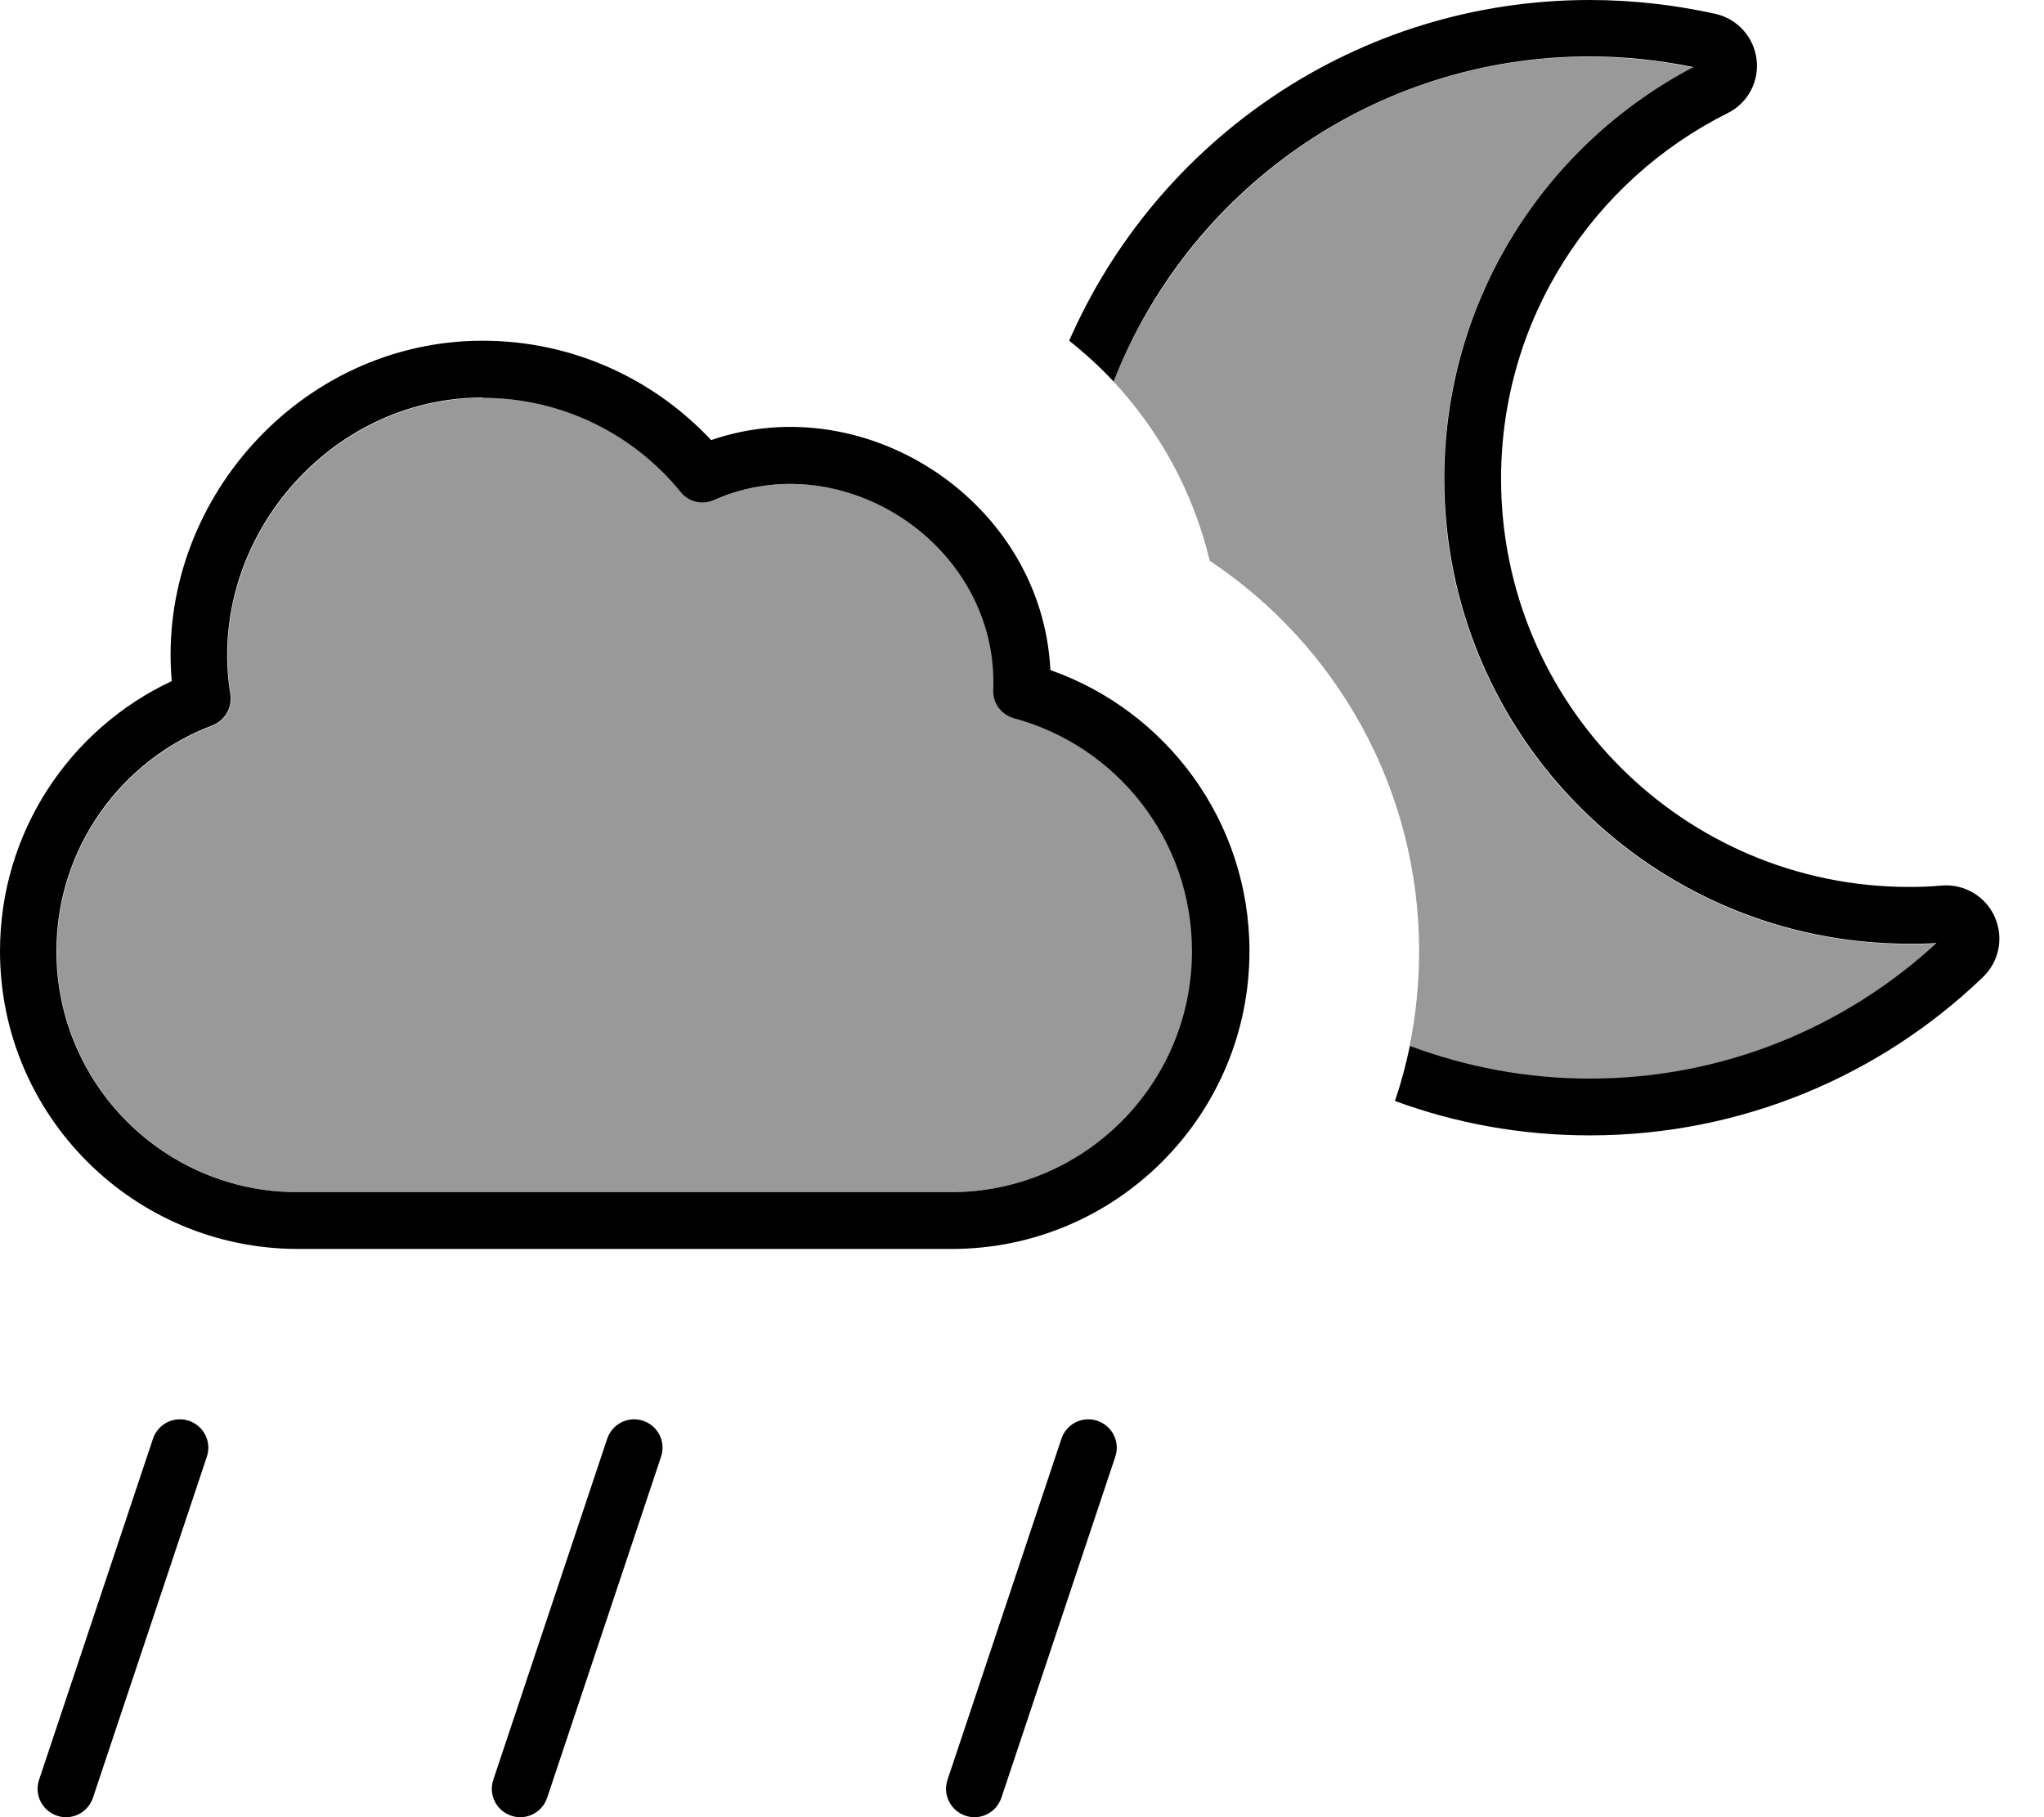
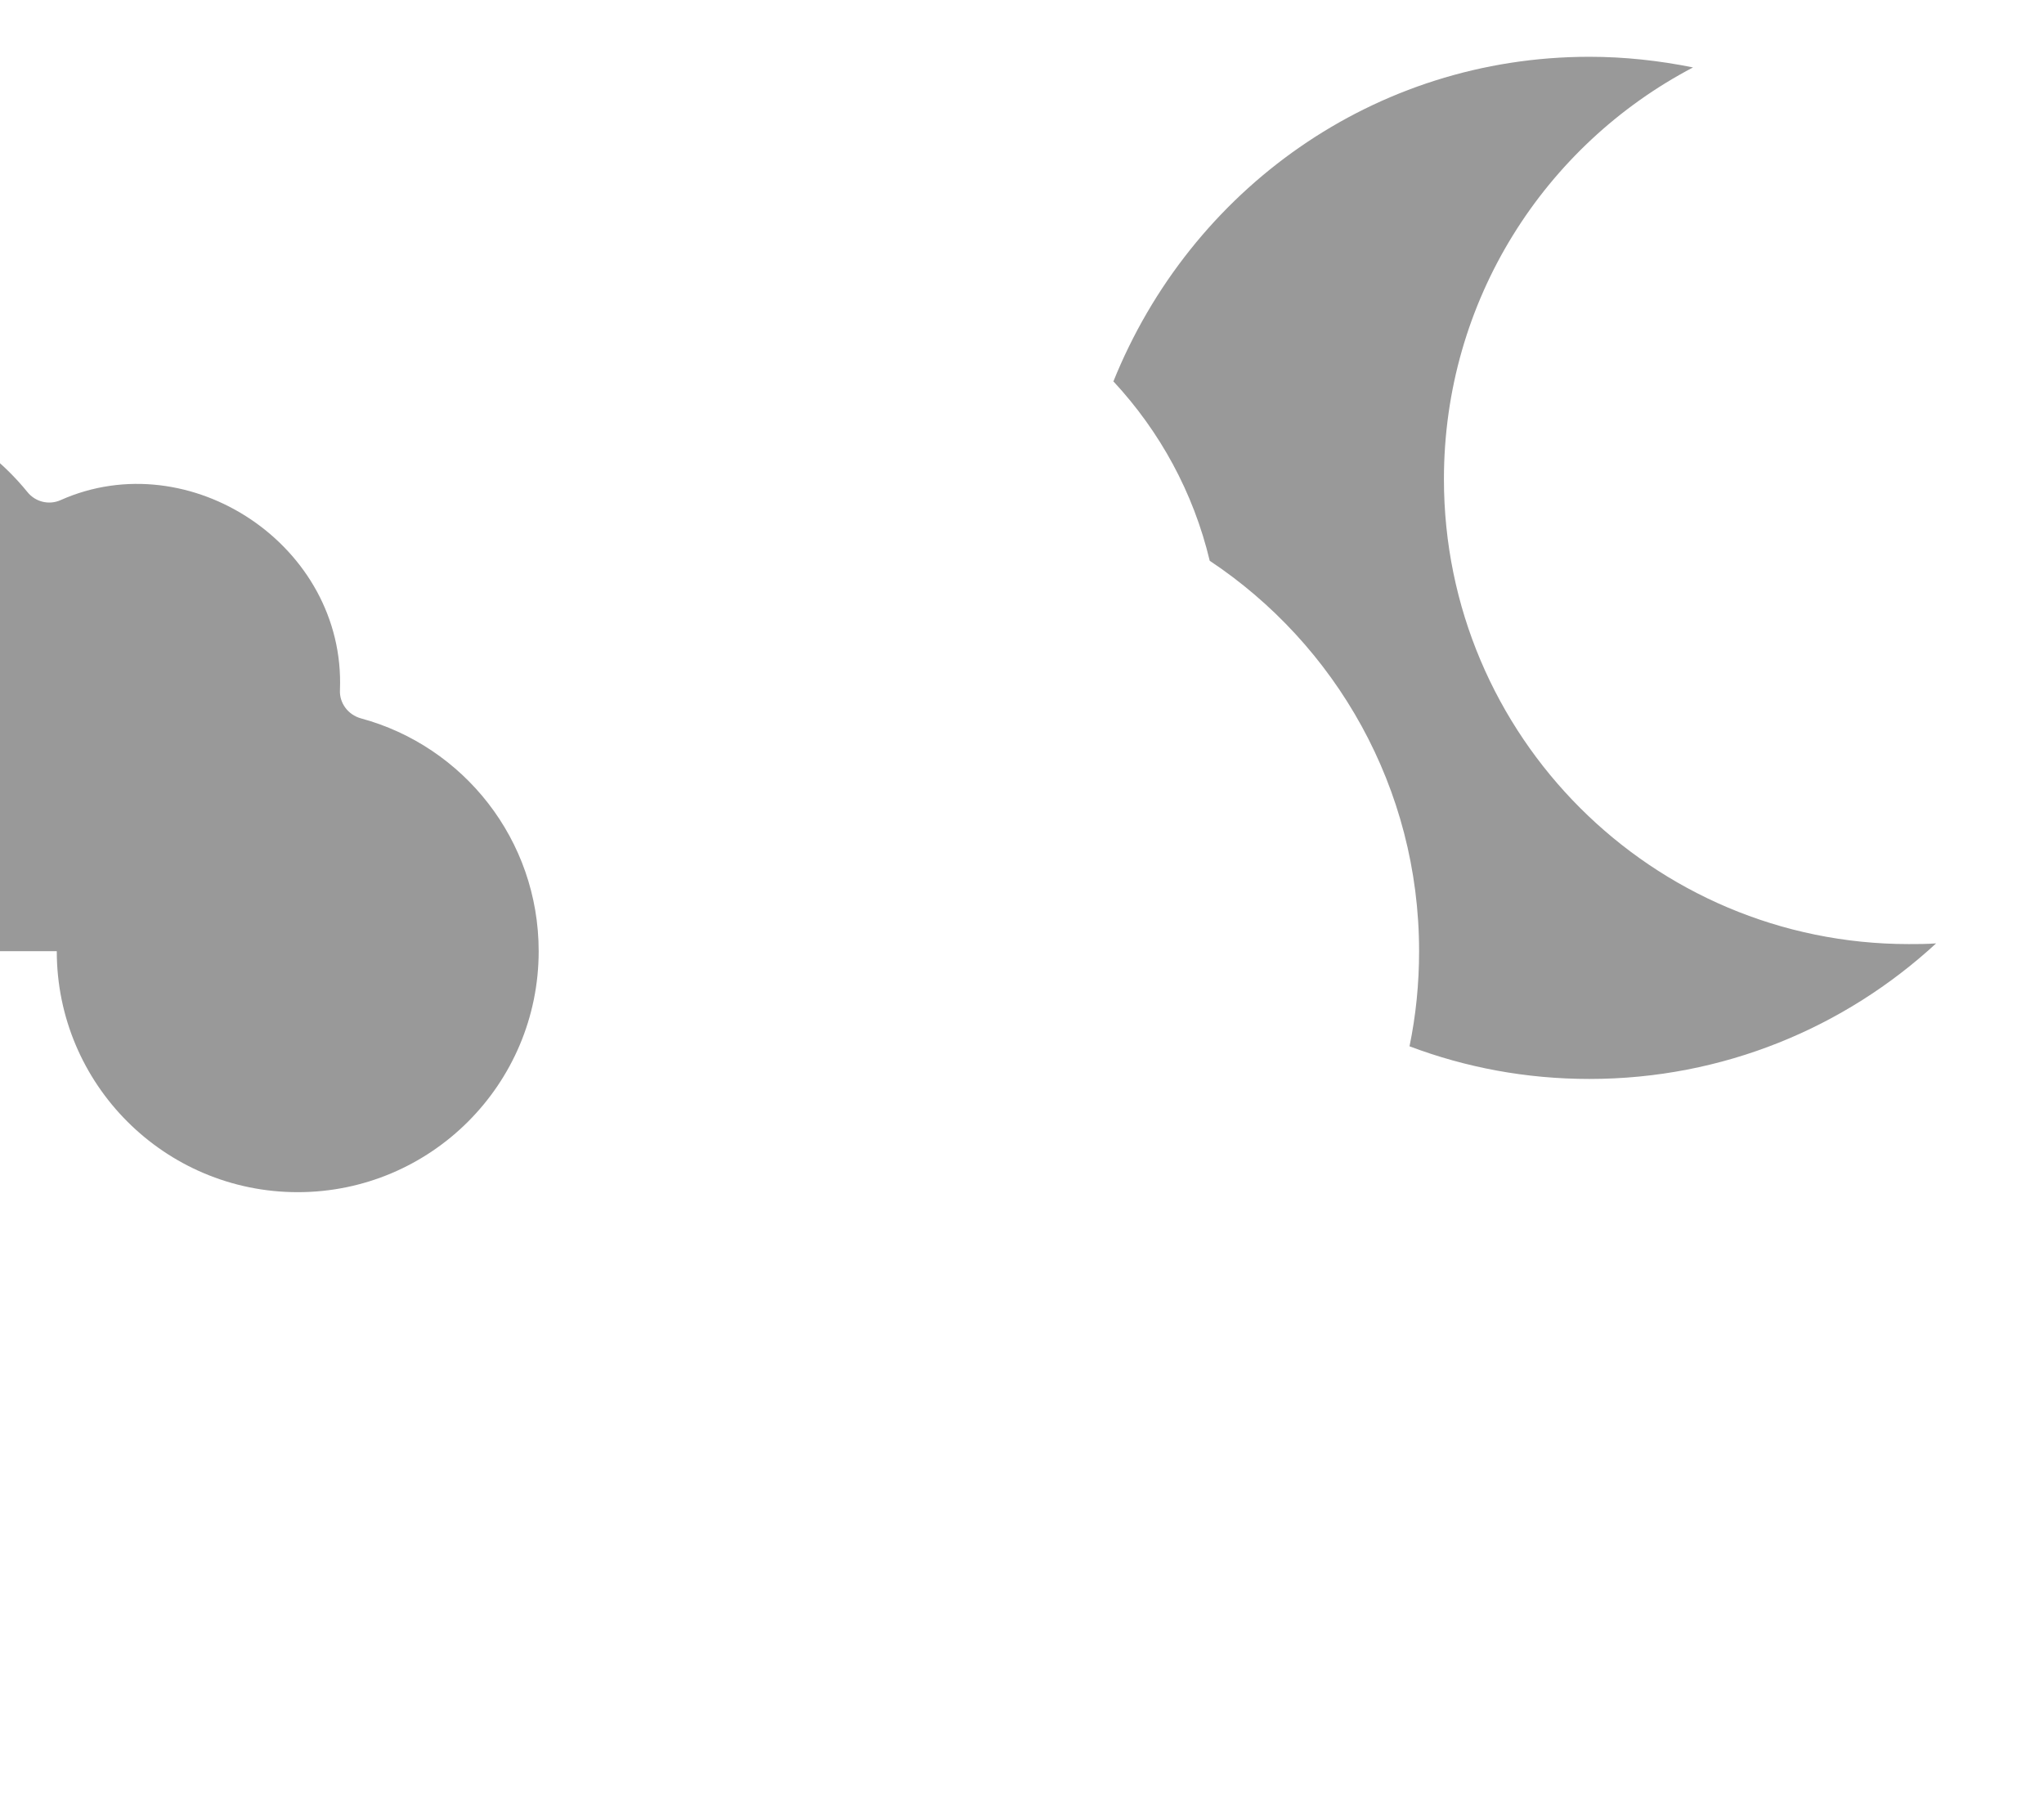
<svg xmlns="http://www.w3.org/2000/svg" viewBox="0 0 576 512">
-   <path style="fill:currentColor;opacity:.4" d="M16 268c0 37.5 30.4 67.9 67.9 67.9l184.2 0c37.5 0 67.9-30.4 67.9-67.9 0-31.4-21.2-57.8-50.1-65.6-3.6-1-6.1-4.3-5.9-8 1.6-40.6-42.3-69.7-78.7-53.5-3.3 1.5-7.2 .5-9.4-2.3-13.2-16.2-33.3-26.5-55.8-26.5-43.7 0-78 40.8-71.1 83.6 .6 3.8-1.5 7.4-5.1 8.8-25.7 9.7-43.9 34.6-43.9 63.6zM313.8 107.5c13 14 22.5 31.2 27.1 50.5 35.5 23.6 59 64 59 110 0 9.2-.9 18.1-2.7 26.8 15.9 6 32.9 9.2 50.7 9.2 37.7 0 72-14.5 97.7-38.2-2.6 .2-5.1 .2-7.7 .2-72.3 0-131-58.6-131-131 0-50.4 28.4-94.1 70.2-116-9.4-1.9-19.2-3-29.2-3-60.6 0-112.4 37.4-134.2 91.6z" />
-   <path style="fill:currentColor;opacity:1" d="M313.8 107.5c-3.9-4.2-8.1-8-12.5-11.5 24.7-56.5 81.1-96 146.7-96 12.2 0 24 1.4 35.4 3.9 6.2 1.4 10.8 6.5 11.6 12.8s-2.5 12.4-8.2 15.2c-37.8 18.9-63.8 57.9-63.8 103 0 63.5 51.5 115 115 115 3.1 0 6.2-.1 9.2-.4 6.3-.5 12.3 3 14.9 8.8s1.3 12.6-3.3 17c-28.7 27.6-67.8 44.6-110.8 44.6-19.3 0-37.8-3.4-54.9-9.7 1.7-5 3.1-10.2 4.2-15.5 15.8 5.9 32.9 9.2 50.7 9.2 37.7 0 72-14.5 97.7-38.2-2.6 .2-5.1 .2-7.7 .2-72.3 0-131-58.6-131-131 0-50.4 28.4-94.1 70.2-116-9.4-1.9-19.2-3-29.2-3-61 0-113.2 38-134.2 91.6zM136 112c-43.7 0-78 40.8-71.1 83.6 .6 3.8-1.5 7.4-5.1 8.8-25.7 9.7-43.9 34.6-43.9 63.6 0 37.5 30.4 67.9 67.9 67.9l184.2 0c37.5 0 67.9-30.4 67.9-67.9 0-31.4-21.2-57.8-50.1-65.6-3.6-1-6.1-4.3-5.9-8 1.6-40.6-42.3-69.7-78.7-53.5-3.3 1.5-7.2 .5-9.4-2.3-13.2-16.2-33.3-26.5-55.8-26.5zM48.4 191.9c-4.4-50.1 36.1-95.9 87.6-95.9 25.4 0 48.3 10.8 64.4 28 43.9-15.1 93.3 17.6 95.6 64.8 32.7 11.5 56.1 42.6 56.1 79.2 0 46.3-37.6 83.9-83.9 83.9l-184.2 0C37.6 351.9 0 314.3 0 268 0 234.3 19.8 205.3 48.4 191.9zm9.9 218.5L26.2 506.5c-1.4 4.2-5.9 6.5-10.1 5.1s-6.5-5.9-5.1-10.1l32.1-96.1c1.4-4.2 5.9-6.5 10.1-5.1s6.5 5.9 5.1 10.1zm128 0l-32.1 96.1c-1.4 4.2-5.9 6.5-10.1 5.1s-6.5-5.9-5.1-10.1l32.1-96.1c1.4-4.2 5.9-6.5 10.1-5.1s6.5 5.9 5.1 10.1zm128 0l-32.1 96.1c-1.4 4.2-5.9 6.5-10.1 5.1s-6.5-5.9-5.1-10.1l32.1-96.1c1.4-4.2 5.9-6.5 10.1-5.1s6.5 5.9 5.1 10.1z" />
+   <path style="fill:currentColor;opacity:.4" d="M16 268c0 37.5 30.4 67.9 67.9 67.9c37.5 0 67.9-30.4 67.9-67.9 0-31.4-21.2-57.8-50.1-65.6-3.6-1-6.1-4.3-5.9-8 1.6-40.6-42.3-69.7-78.7-53.5-3.3 1.5-7.2 .5-9.4-2.3-13.2-16.2-33.3-26.5-55.8-26.5-43.7 0-78 40.8-71.1 83.6 .6 3.8-1.5 7.4-5.1 8.8-25.7 9.7-43.9 34.6-43.9 63.6zM313.8 107.5c13 14 22.5 31.2 27.1 50.5 35.5 23.6 59 64 59 110 0 9.2-.9 18.1-2.7 26.8 15.9 6 32.9 9.2 50.7 9.2 37.7 0 72-14.5 97.7-38.2-2.6 .2-5.1 .2-7.7 .2-72.3 0-131-58.6-131-131 0-50.4 28.4-94.1 70.2-116-9.4-1.9-19.2-3-29.2-3-60.6 0-112.4 37.4-134.2 91.6z" />
</svg>